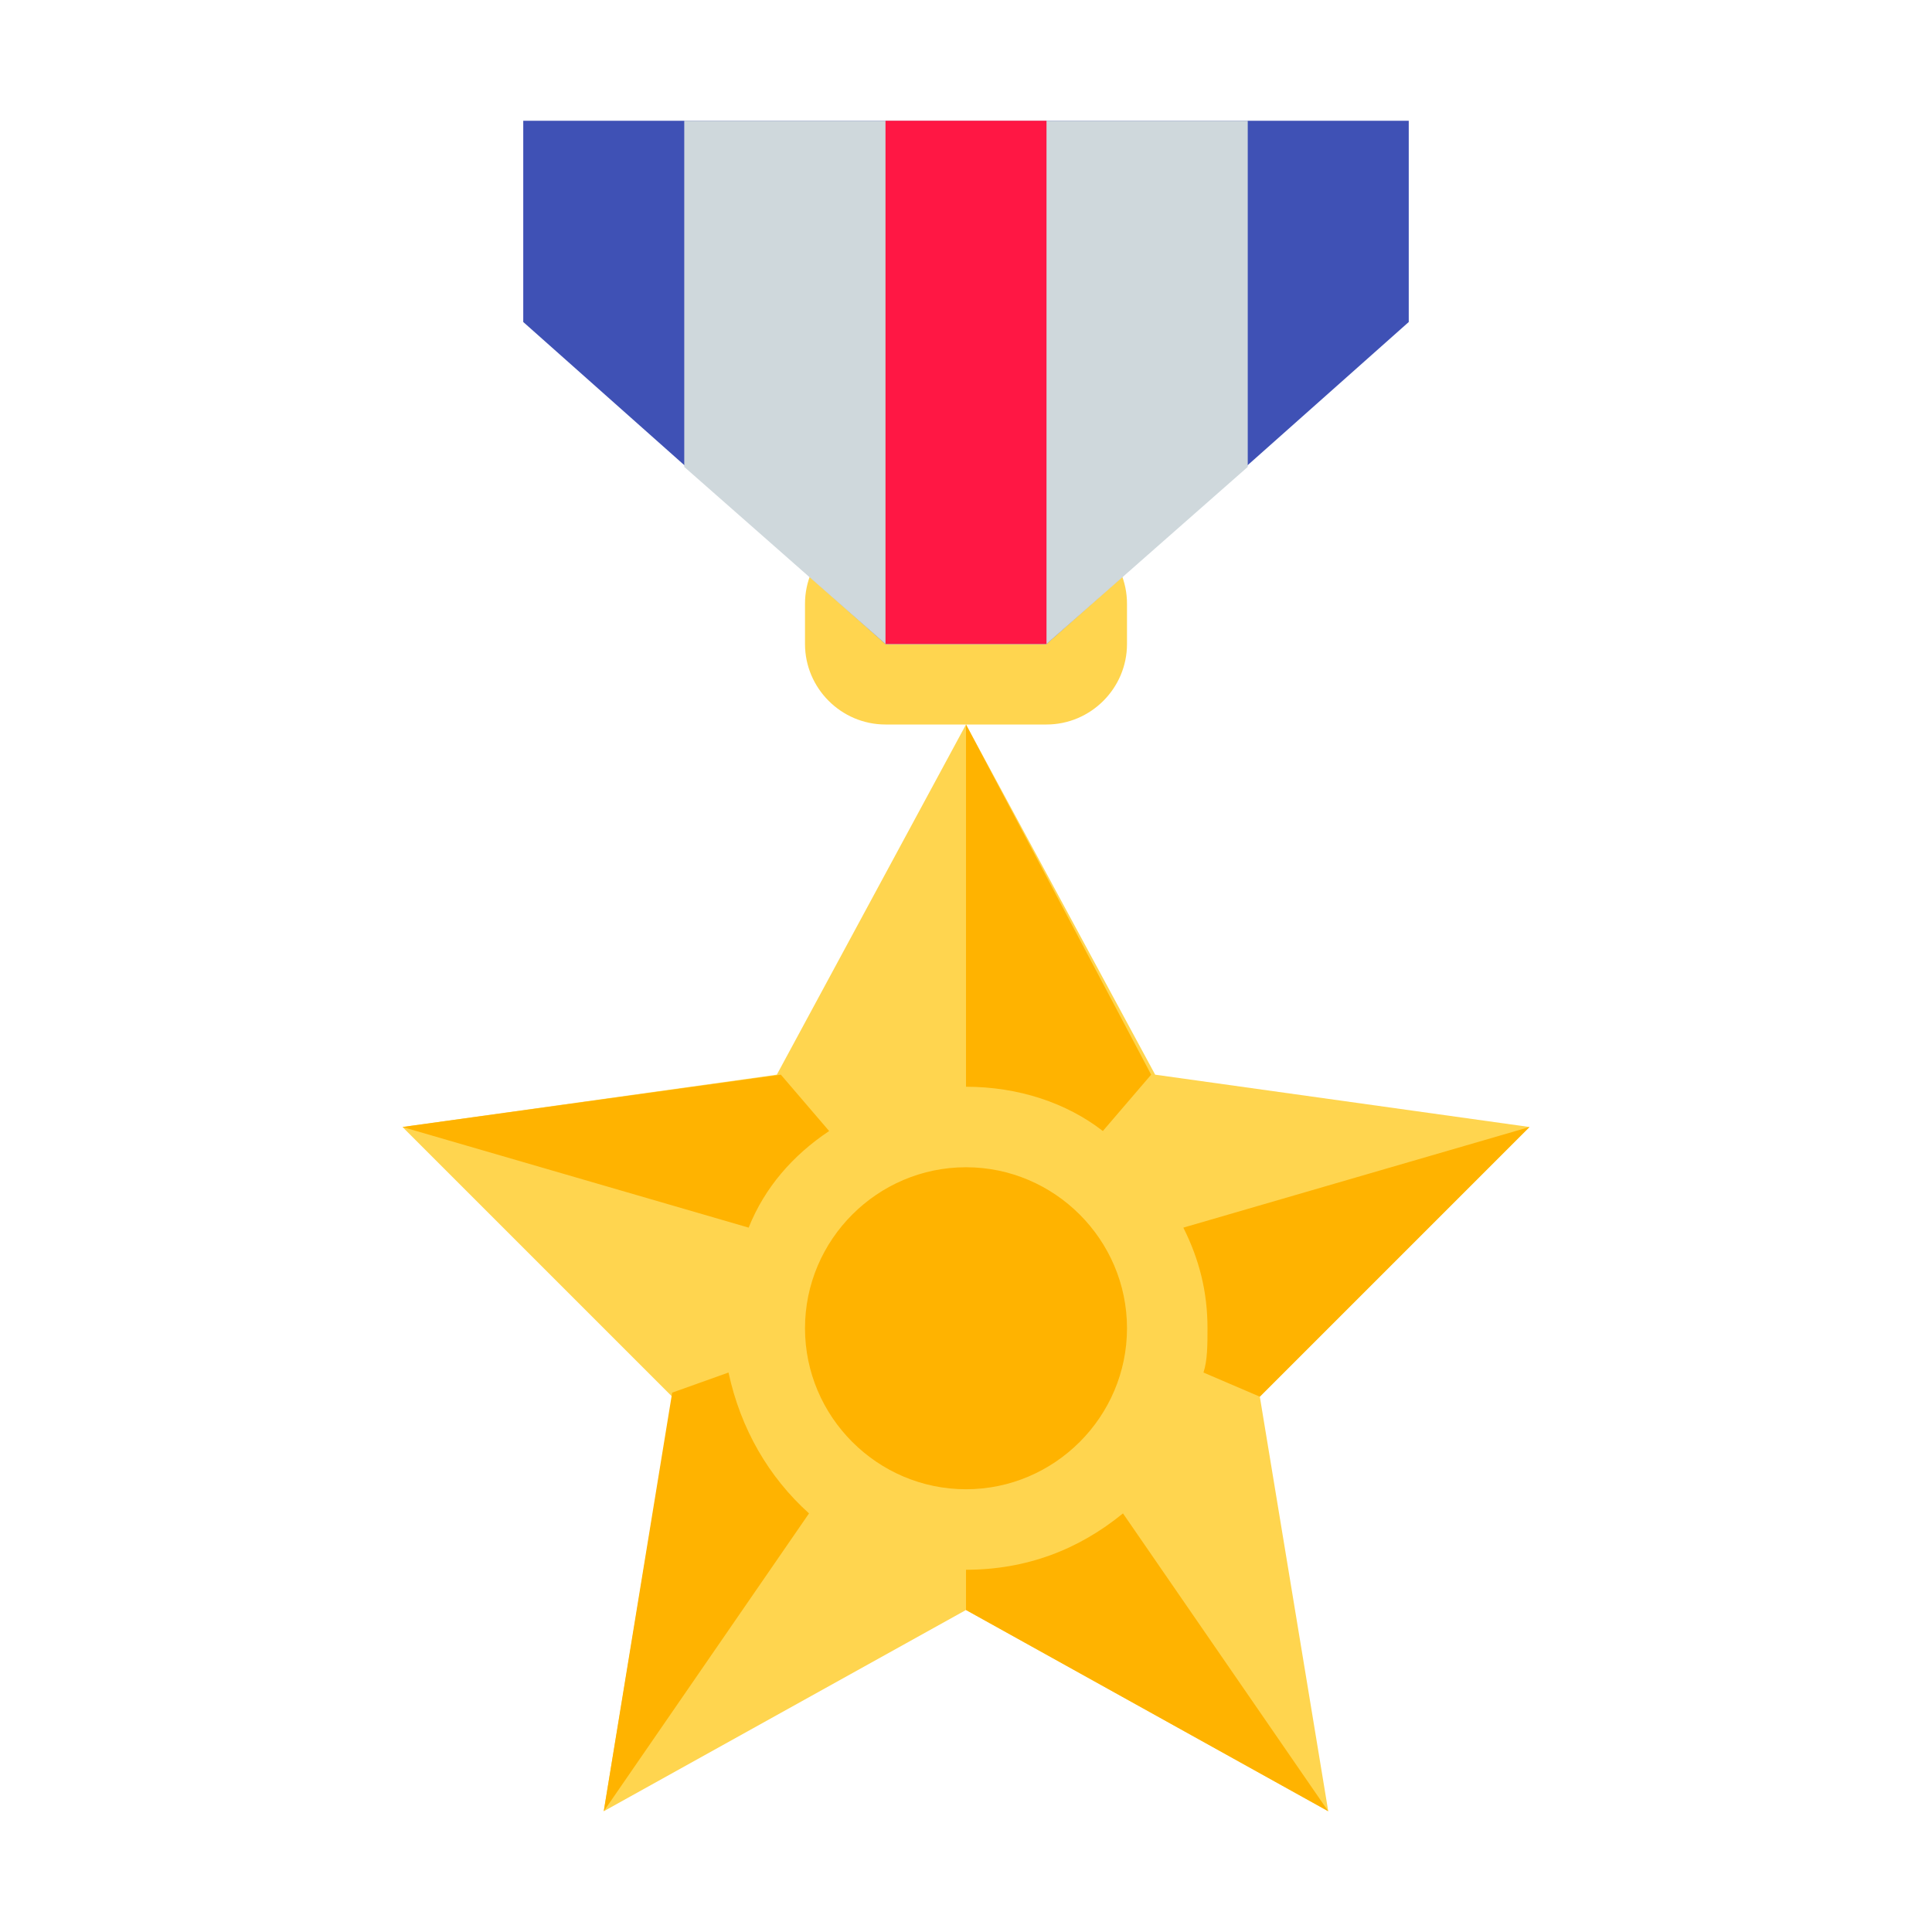
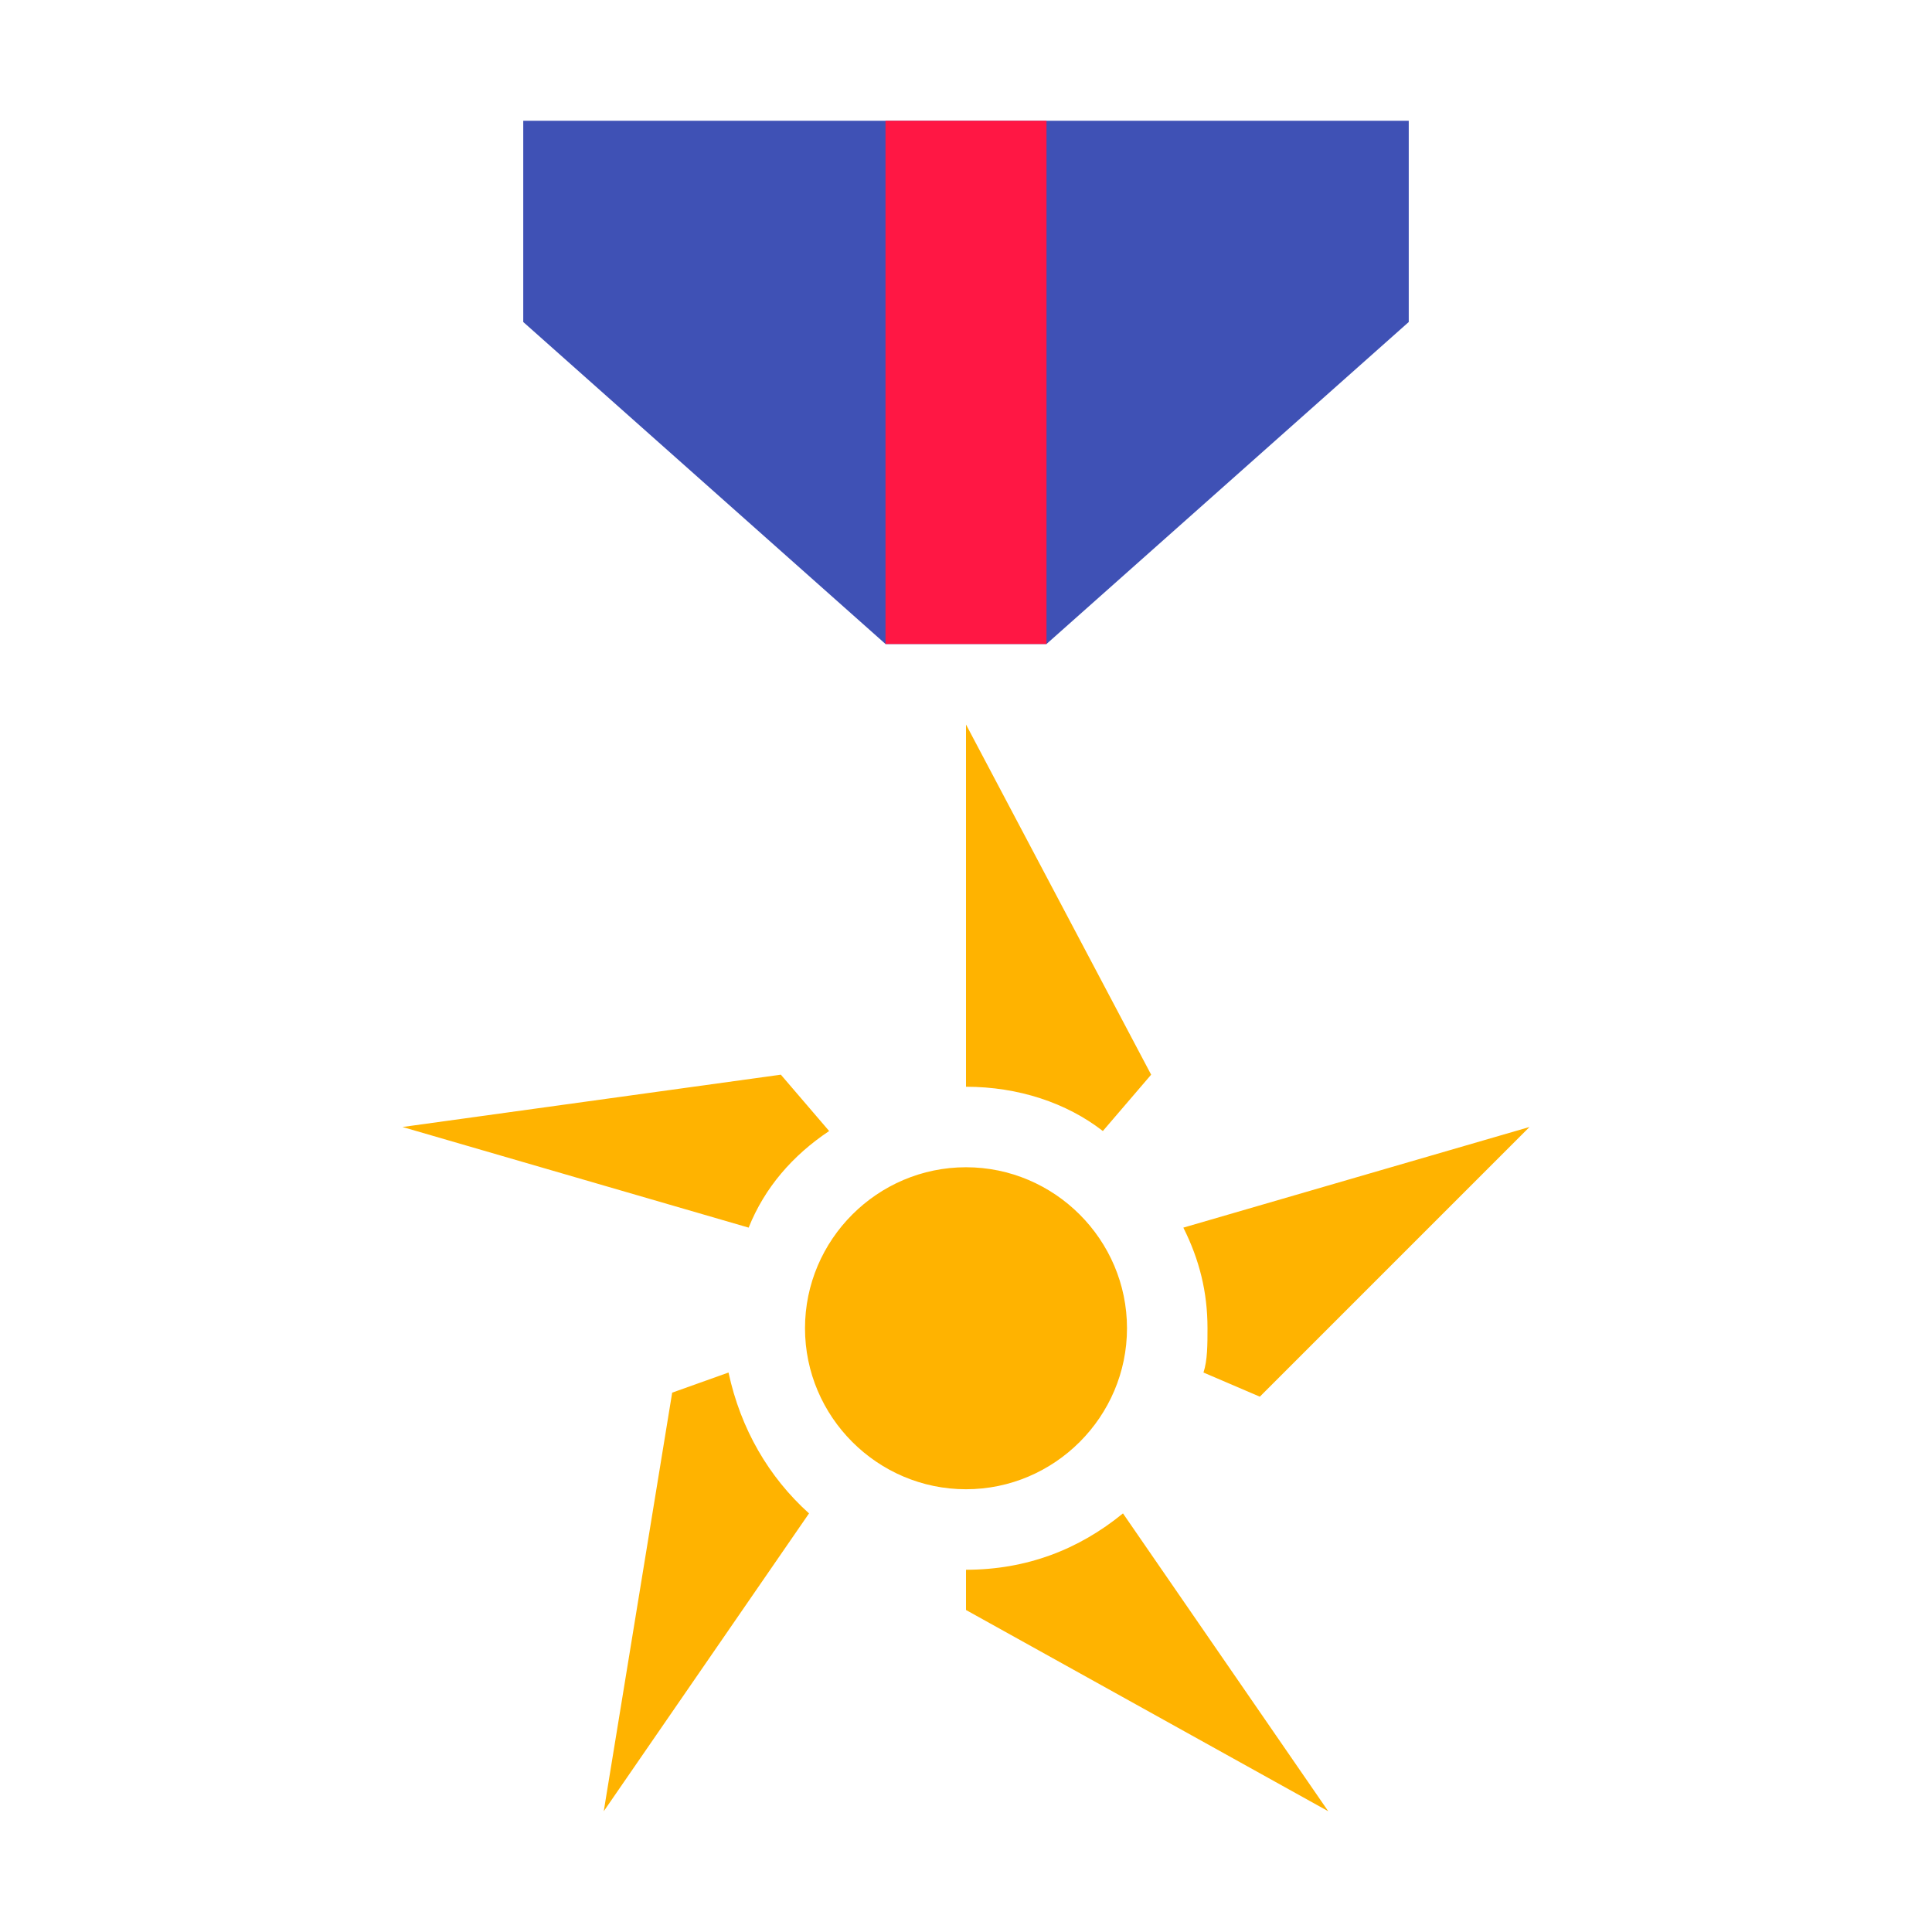
<svg xmlns="http://www.w3.org/2000/svg" width="72" height="72" viewBox="0 0 72 72" fill="none">
-   <path d="M36 27L43.05 40.05L57 42L46.95 52.05L49.5 67.5L36 60L22.5 67.5L25.05 52.05L15 42L28.95 40.05L36 27ZM39 27H33C31.35 27 30 25.65 30 24V22.5C30 20.85 31.35 19.5 33 19.5H39C40.65 19.5 42 20.85 42 22.5V24C42 25.65 40.65 27 39 27ZM33 22.5V24H39V22.5H33Z" fill="#FFD54F" />
  <path d="M36 40.5C37.95 40.5 39.75 41.1 41.1 42.15L42.9 40.05L36 27V40.5ZM46.95 52.05L57 42L44.1 45.75C44.7 46.95 45 48.15 45 49.5C45 50.1 45 50.7 44.85 51.15L46.95 52.05ZM36 58.5V60L49.5 67.5L41.85 56.4C40.2 57.75 38.25 58.5 36 58.5ZM27.15 51.15L25.05 51.9L22.5 67.5L30.15 56.4C28.65 55.05 27.6 53.25 27.15 51.15ZM30.9 42.15L29.1 40.05L15 42L27.9 45.75C28.5 44.25 29.55 43.05 30.9 42.15ZM42 49.5C42 52.8 39.3 55.5 36 55.5C32.7 55.5 30 52.8 30 49.5C30 46.2 32.7 43.5 36 43.5C39.3 43.5 42 46.2 42 49.5Z" fill="#FFB300" />
  <path d="M19.5 4.5H52.5V12L39 24H33L19.5 12V4.5Z" fill="#3F51B5" />
-   <path d="M46.5 4.5H25.5V17.4L33 24H39L46.5 17.4V4.5Z" fill="#CFD8DC" />
  <path d="M33 4.5H39V24H33V4.5Z" fill="#FF1744" />
</svg>